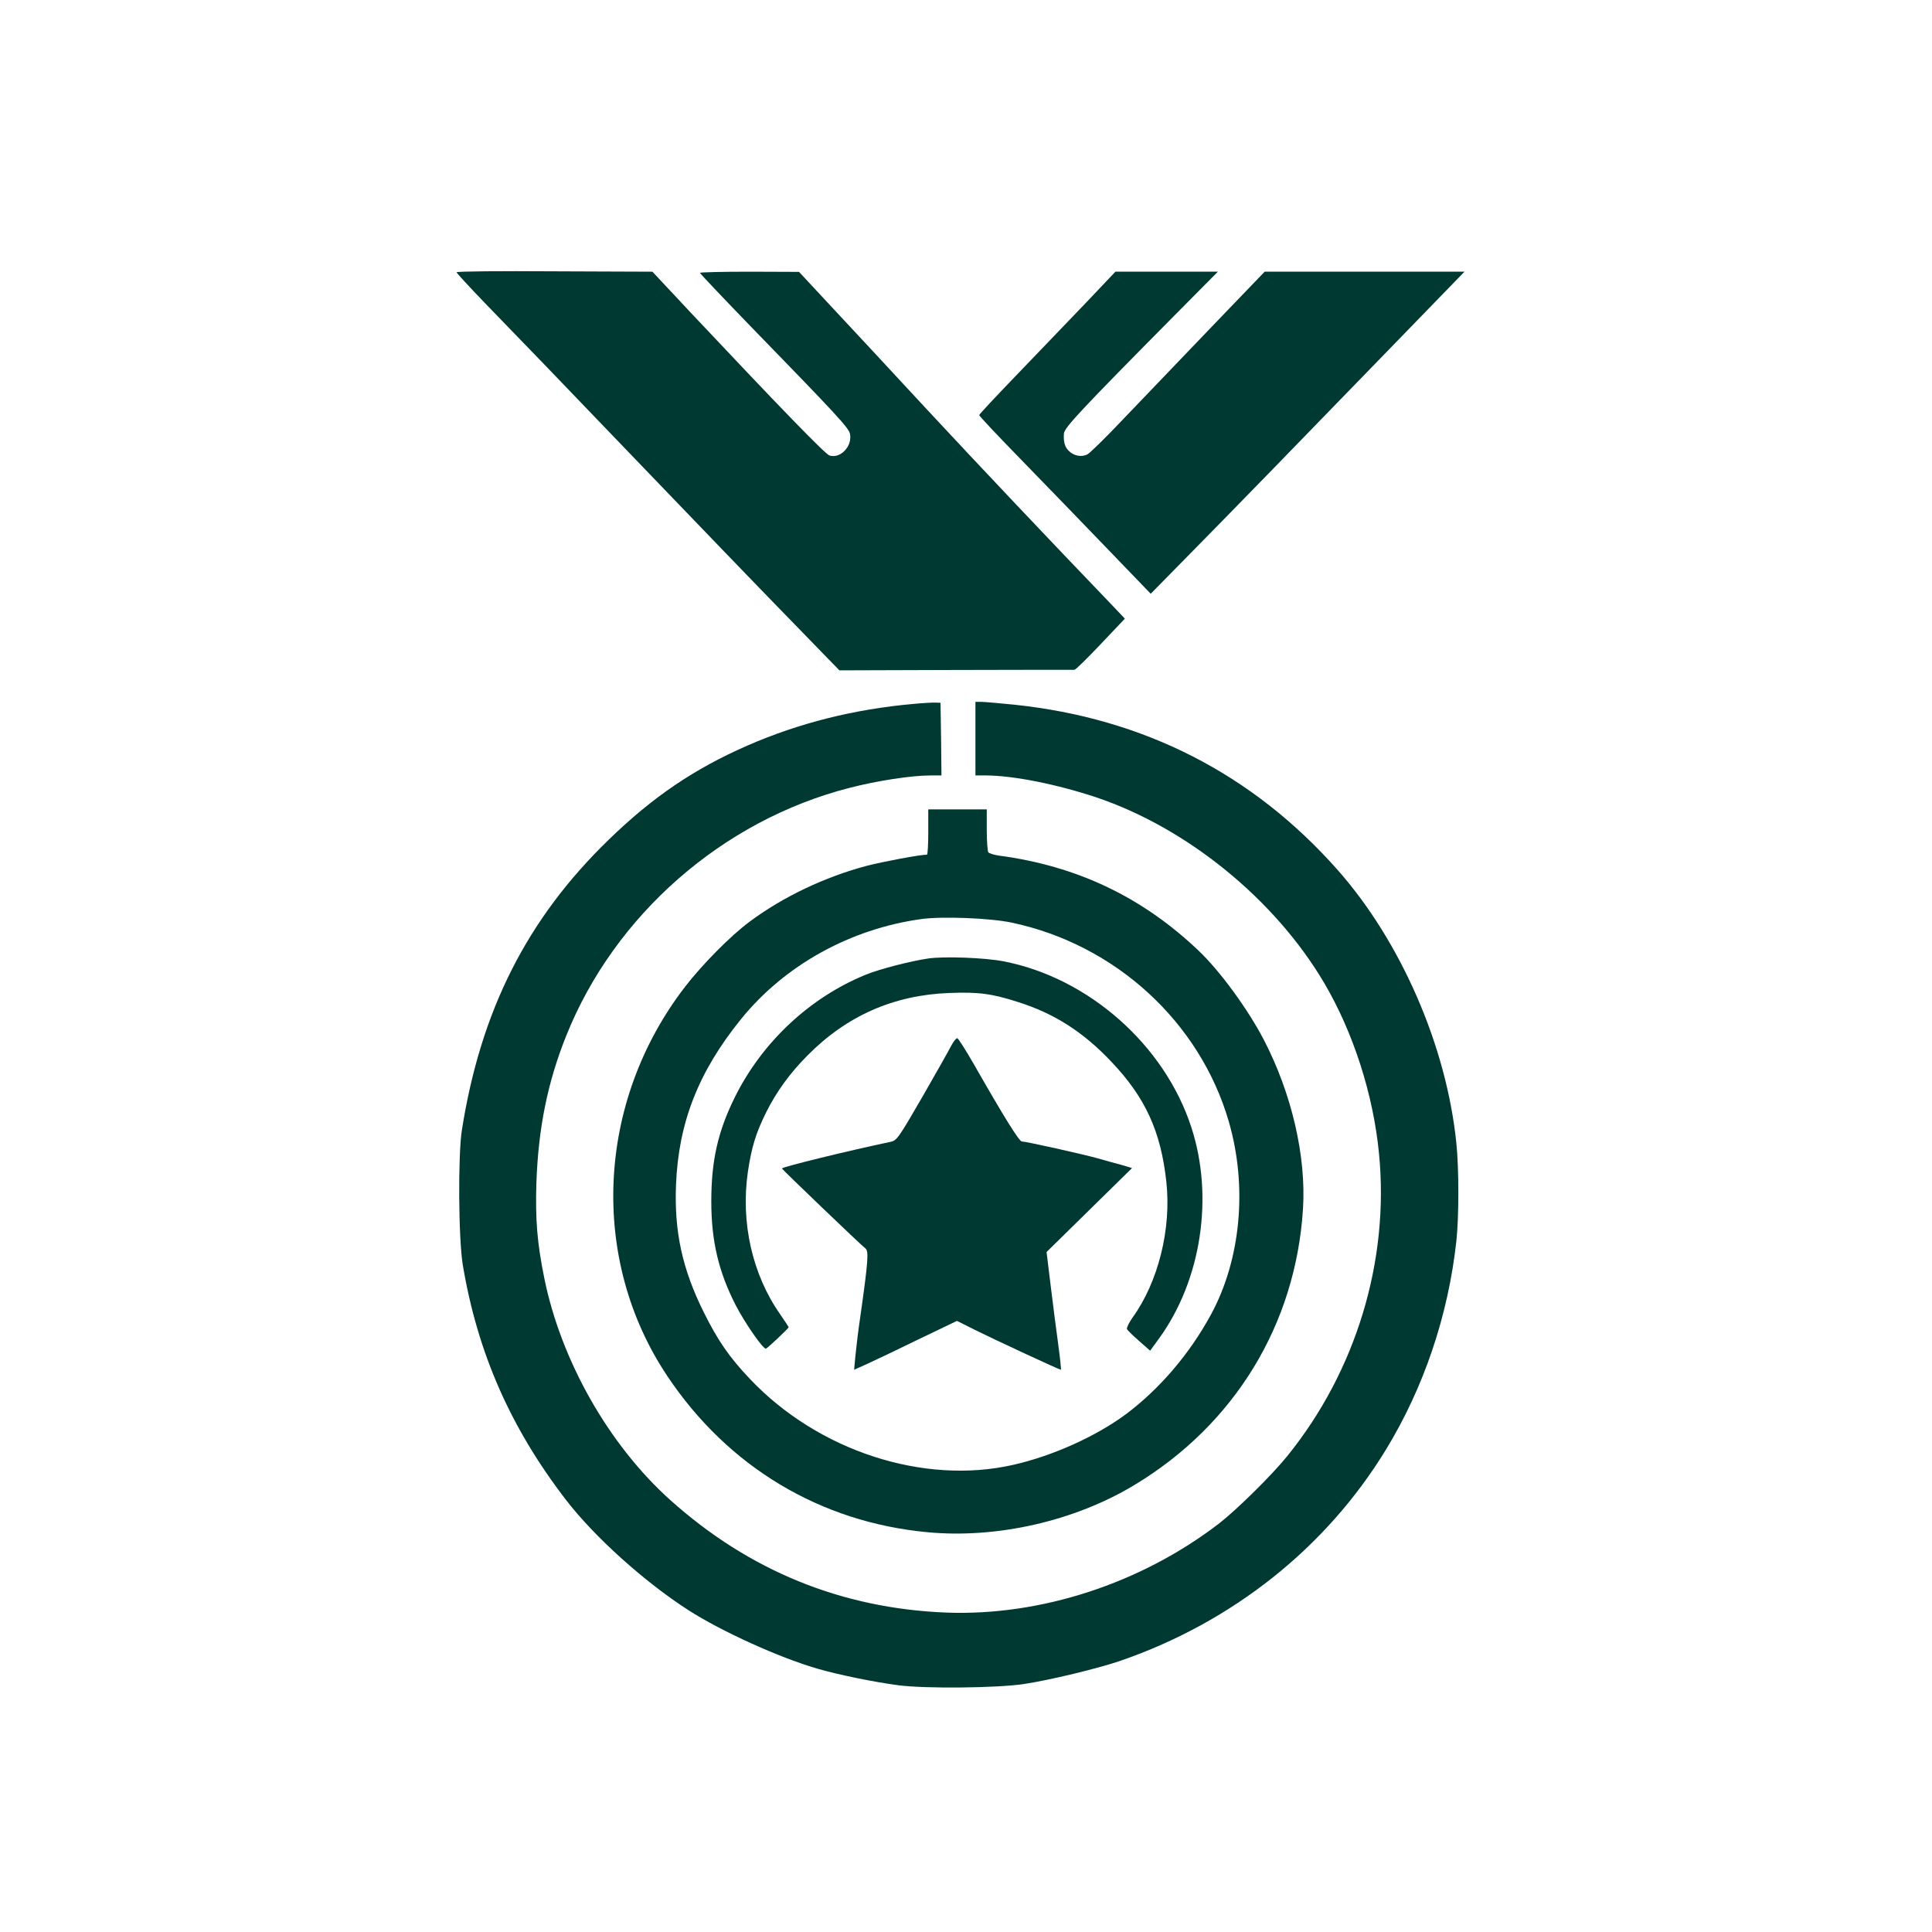
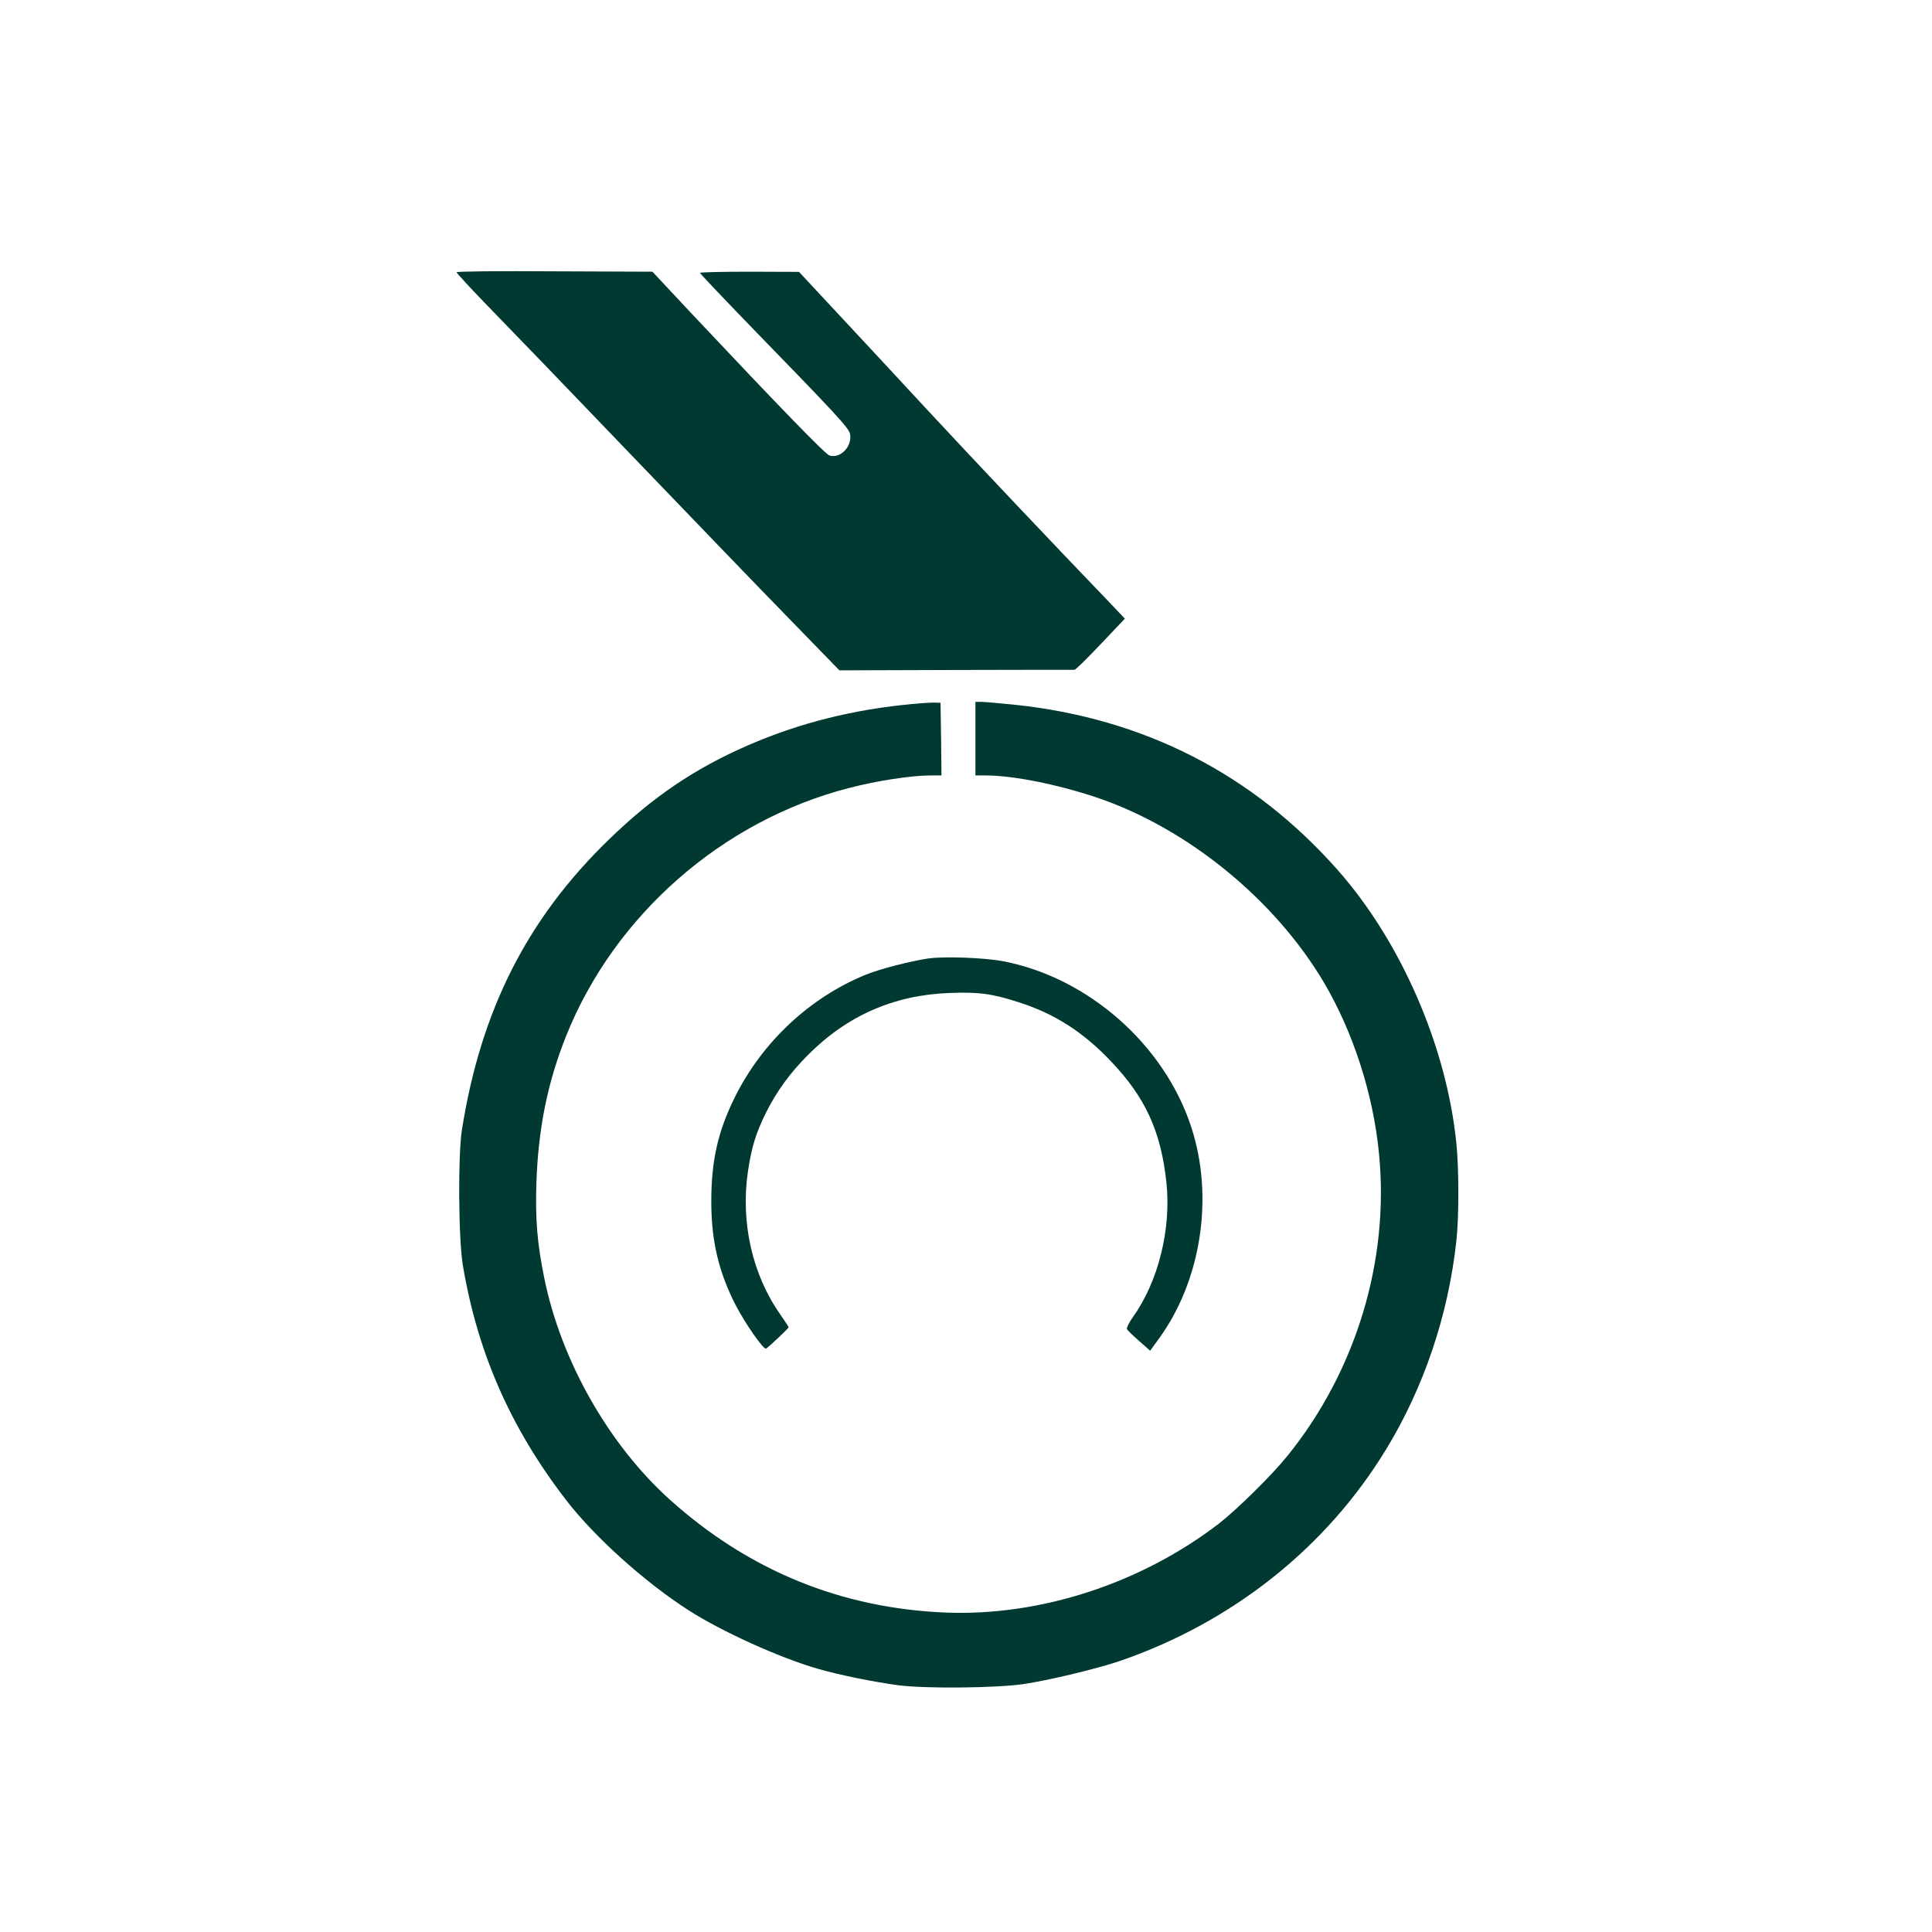
<svg xmlns="http://www.w3.org/2000/svg" version="1.0" width="1024pt" height="1024pt" viewBox="0 0 1024 1024" preserveAspectRatio="xMidYMid meet">
  <g transform="translate(0,1024) scale(0.1,-0.1)" fill="#003932" stroke="none">
    <path d="M2420 8797 c0 -4 66 -76 147 -160 237 -244 333 -344 840 -872 264 -275 606 -630 761 -789 l281 -289 618 2 c340 1 623 1 628 1 6 0 68 61 139 136 l128 135 -73 77 c-319 332 -707 742 -981 1037 -178 193 -403 434 -499 537 l-174 187 -262 1 c-145 0 -263 -3 -263 -6 0 -4 119 -129 263 -278 461 -474 525 -543 532 -575 14 -66 -51 -134 -109 -115 -23 8 -257 249 -735 757 l-203 217 -519 2 c-286 2 -519 0 -519 -5z" />
-     <path d="M5744 8623 c-93 -97 -256 -267 -361 -376 -106 -110 -193 -203 -193 -207 0 -5 98 -109 218 -232 119 -122 324 -334 454 -469 l237 -246 178 181 c270 274 546 558 1192 1224 l293 302 -529 0 -530 0 -299 -311 c-164 -171 -370 -386 -457 -477 -87 -92 -170 -173 -183 -180 -32 -17 -75 -8 -102 21 -19 20 -26 48 -23 89 2 31 86 121 586 626 l230 232 -271 0 -272 0 -168 -177z" />
    <path d="M4840 6509 c-313 -28 -604 -101 -877 -220 -282 -123 -502 -272 -735 -498 -434 -420 -680 -906 -780 -1541 -21 -135 -18 -577 5 -715 78 -465 253 -863 547 -1245 150 -195 415 -434 650 -585 173 -111 480 -251 685 -310 110 -32 297 -70 425 -87 145 -19 520 -15 665 6 139 21 393 82 515 124 593 205 1089 599 1406 1119 201 329 330 712 373 1105 14 125 14 386 0 519 -52 514 -294 1069 -630 1449 -450 508 -1026 803 -1713 875 -80 8 -159 15 -176 15 l-30 0 0 -195 0 -195 58 0 c145 -1 375 -47 582 -116 482 -162 947 -541 1208 -983 155 -263 261 -593 291 -905 56 -568 -122 -1153 -485 -1602 -83 -103 -268 -285 -363 -359 -414 -318 -946 -491 -1446 -472 -555 22 -1045 222 -1463 597 -325 292 -578 737 -667 1175 -38 187 -48 310 -42 505 10 289 59 533 158 780 256 640 829 1142 1501 1314 146 38 330 66 429 66 l59 0 -2 193 -3 192 -25 1 c-14 1 -68 -2 -120 -7z" />
-     <path d="M4920 5830 c0 -66 -3 -120 -7 -120 -38 0 -229 -36 -319 -59 -222 -59 -444 -164 -622 -297 -100 -74 -249 -225 -341 -344 -471 -611 -508 -1446 -93 -2065 321 -480 810 -773 1377 -826 369 -35 782 59 1099 251 529 319 853 849 892 1461 18 280 -60 614 -208 899 -84 161 -232 364 -345 471 -298 284 -644 449 -1058 504 -27 4 -53 12 -57 18 -4 7 -8 60 -8 120 l0 107 -155 0 -155 0 0 -120z m442 -480 c550 -116 998 -527 1151 -1055 100 -345 64 -732 -96 -1025 -113 -207 -271 -392 -450 -526 -158 -117 -388 -221 -597 -268 -475 -108 -1034 74 -1395 455 -110 116 -170 203 -245 354 -114 229 -157 428 -147 675 13 330 119 600 345 879 231 285 578 478 957 530 109 15 364 5 477 -19z" />
    <path d="M4921 5160 c-91 -13 -259 -56 -332 -86 -297 -121 -549 -357 -694 -649 -90 -182 -125 -336 -125 -553 0 -210 39 -374 130 -551 51 -98 146 -234 160 -229 10 4 120 108 120 113 0 2 -20 33 -45 69 -148 211 -210 487 -171 756 20 132 42 203 96 313 56 112 128 211 221 304 208 210 457 319 750 330 155 6 226 -3 368 -49 189 -60 343 -158 491 -315 180 -189 263 -369 292 -638 27 -248 -43 -530 -179 -718 -19 -27 -32 -54 -30 -61 3 -7 32 -35 64 -63 l59 -52 48 66 c223 308 291 750 170 1119 -142 436 -545 792 -996 879 -100 19 -309 27 -397 15z" />
-     <path d="M5042 4698 c-12 -24 -81 -146 -154 -273 -126 -218 -135 -230 -168 -237 -223 -47 -567 -131 -576 -141 -2 -2 420 -407 443 -424 18 -14 15 -64 -27 -360 -11 -73 -22 -167 -26 -208 l-7 -75 69 31 c38 17 161 76 272 130 l204 98 96 -48 c98 -49 447 -211 455 -211 2 0 -4 60 -14 133 -10 72 -28 213 -40 311 l-22 180 227 223 226 222 -57 17 c-32 8 -87 24 -123 34 -77 22 -383 90 -404 90 -14 0 -92 125 -257 414 -41 71 -79 131 -85 133 -5 2 -20 -16 -32 -39z" />
  </g>
</svg>